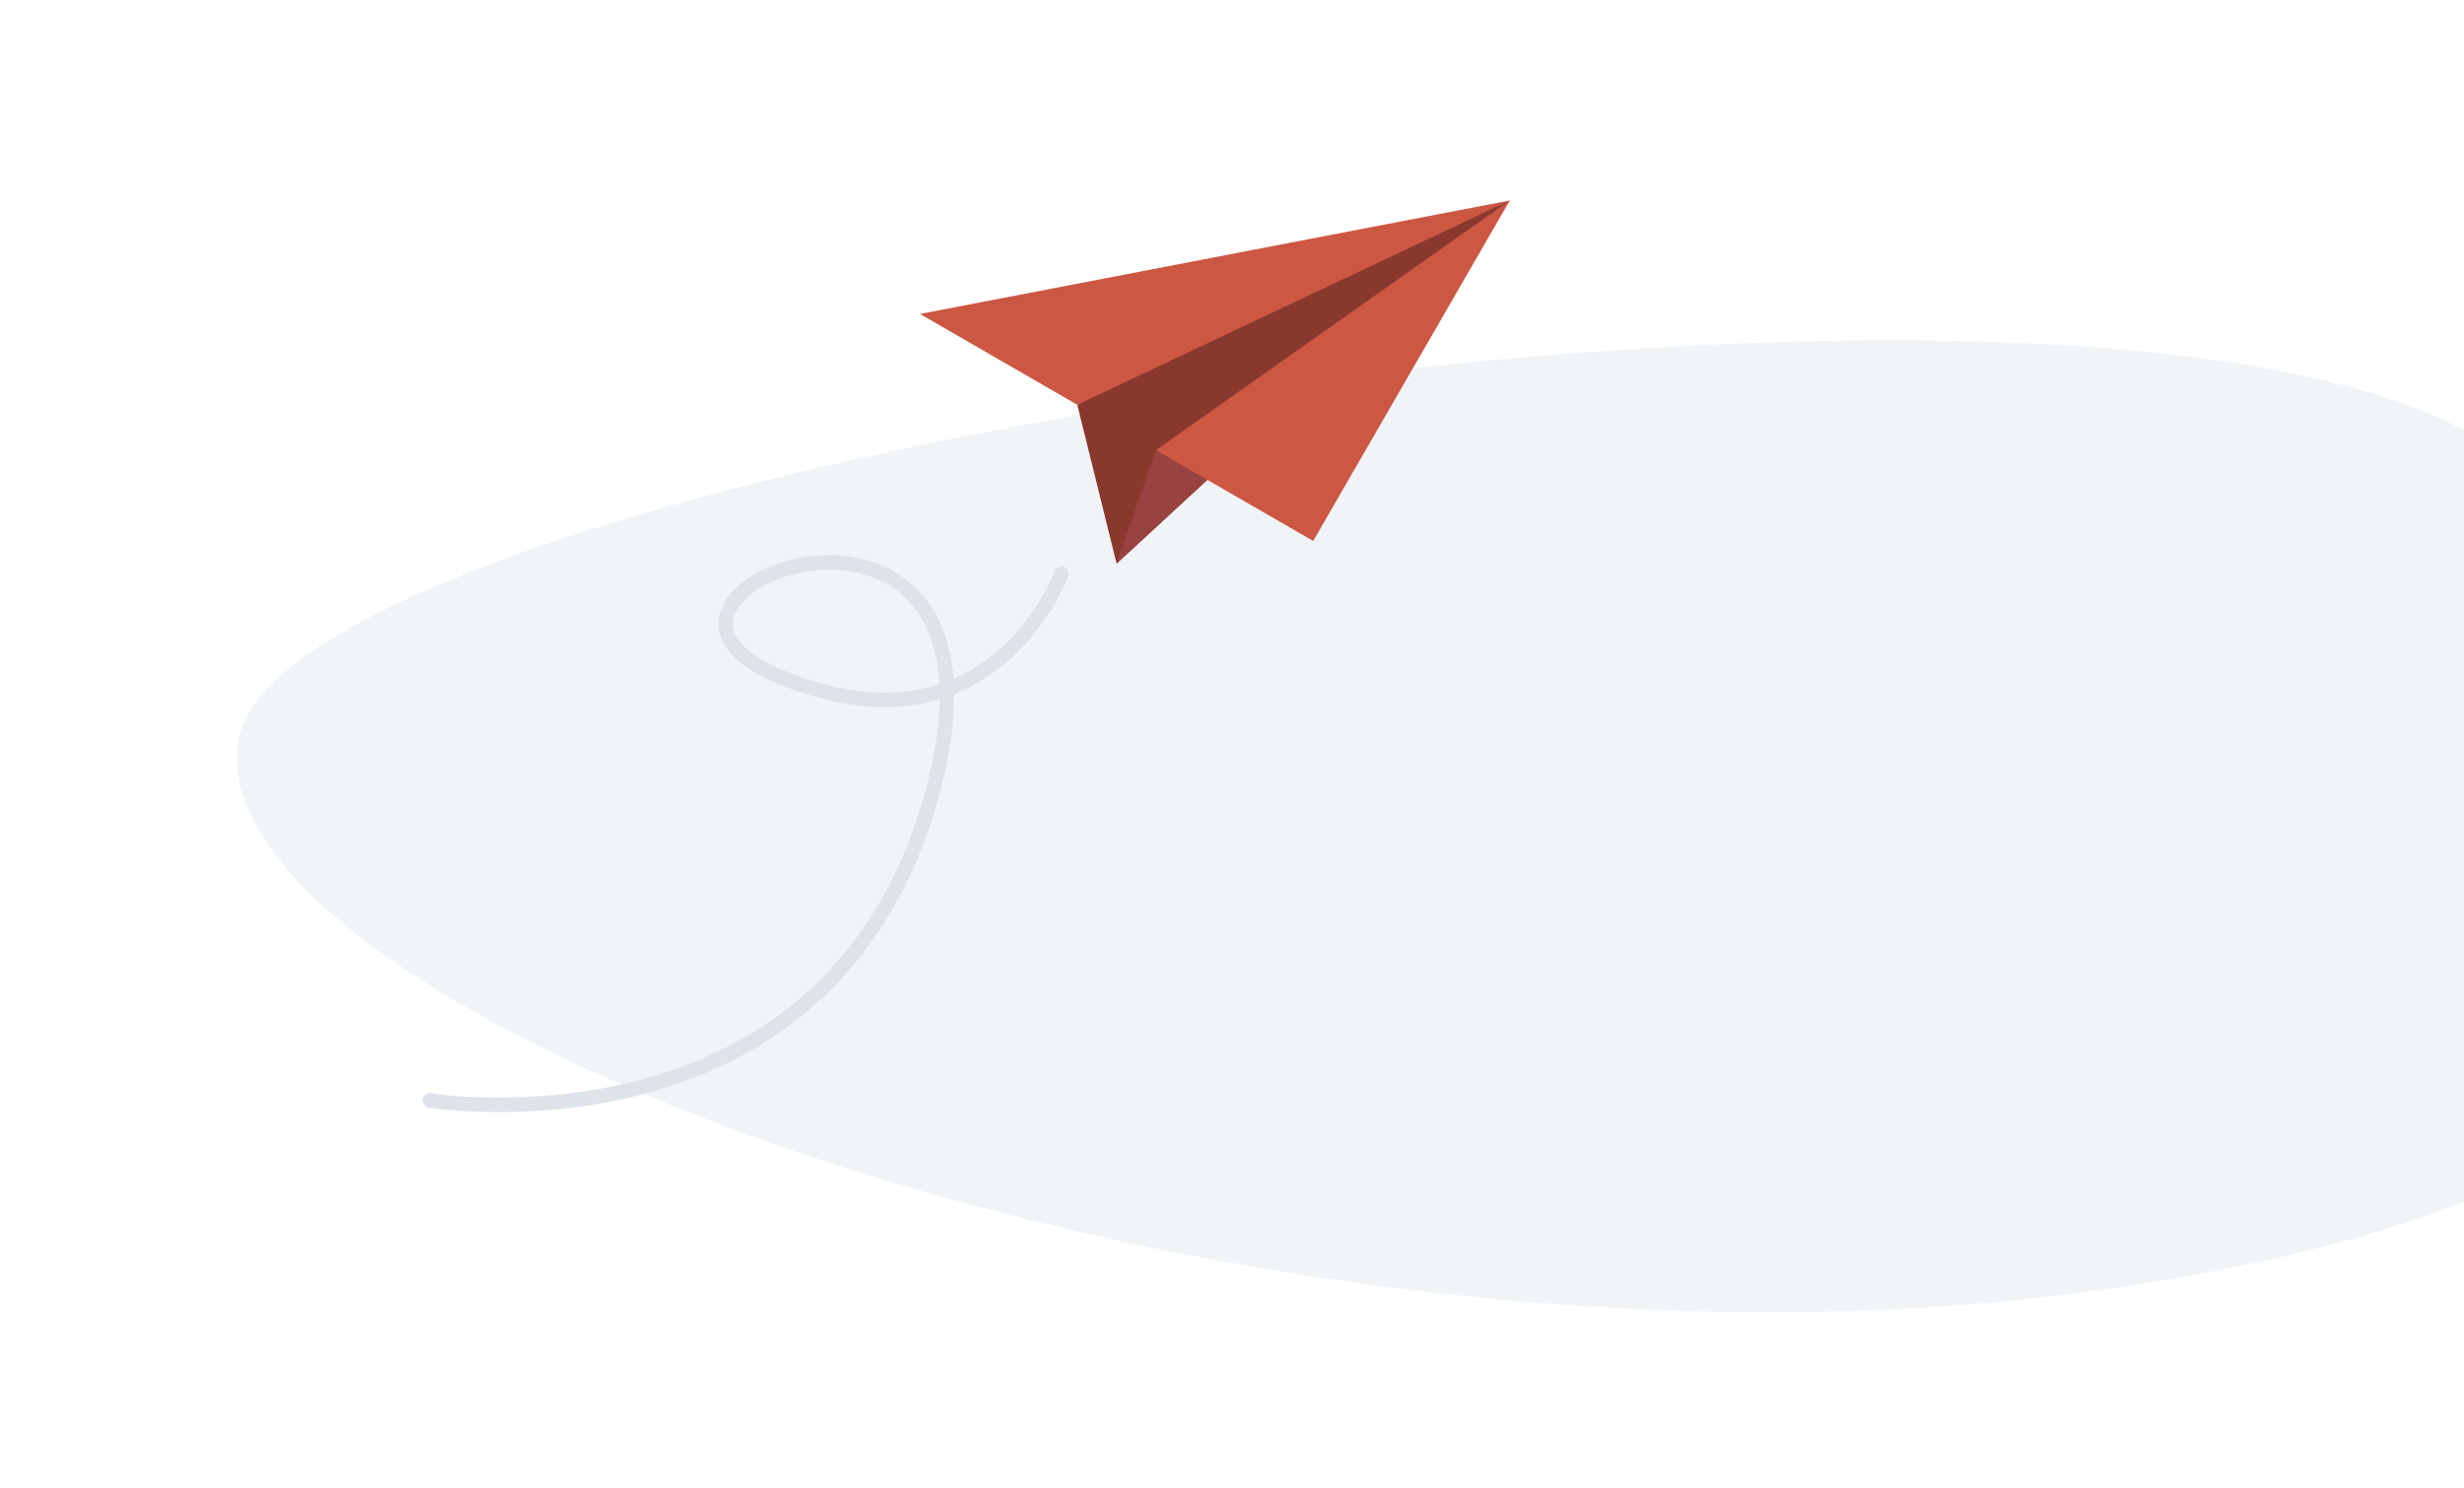
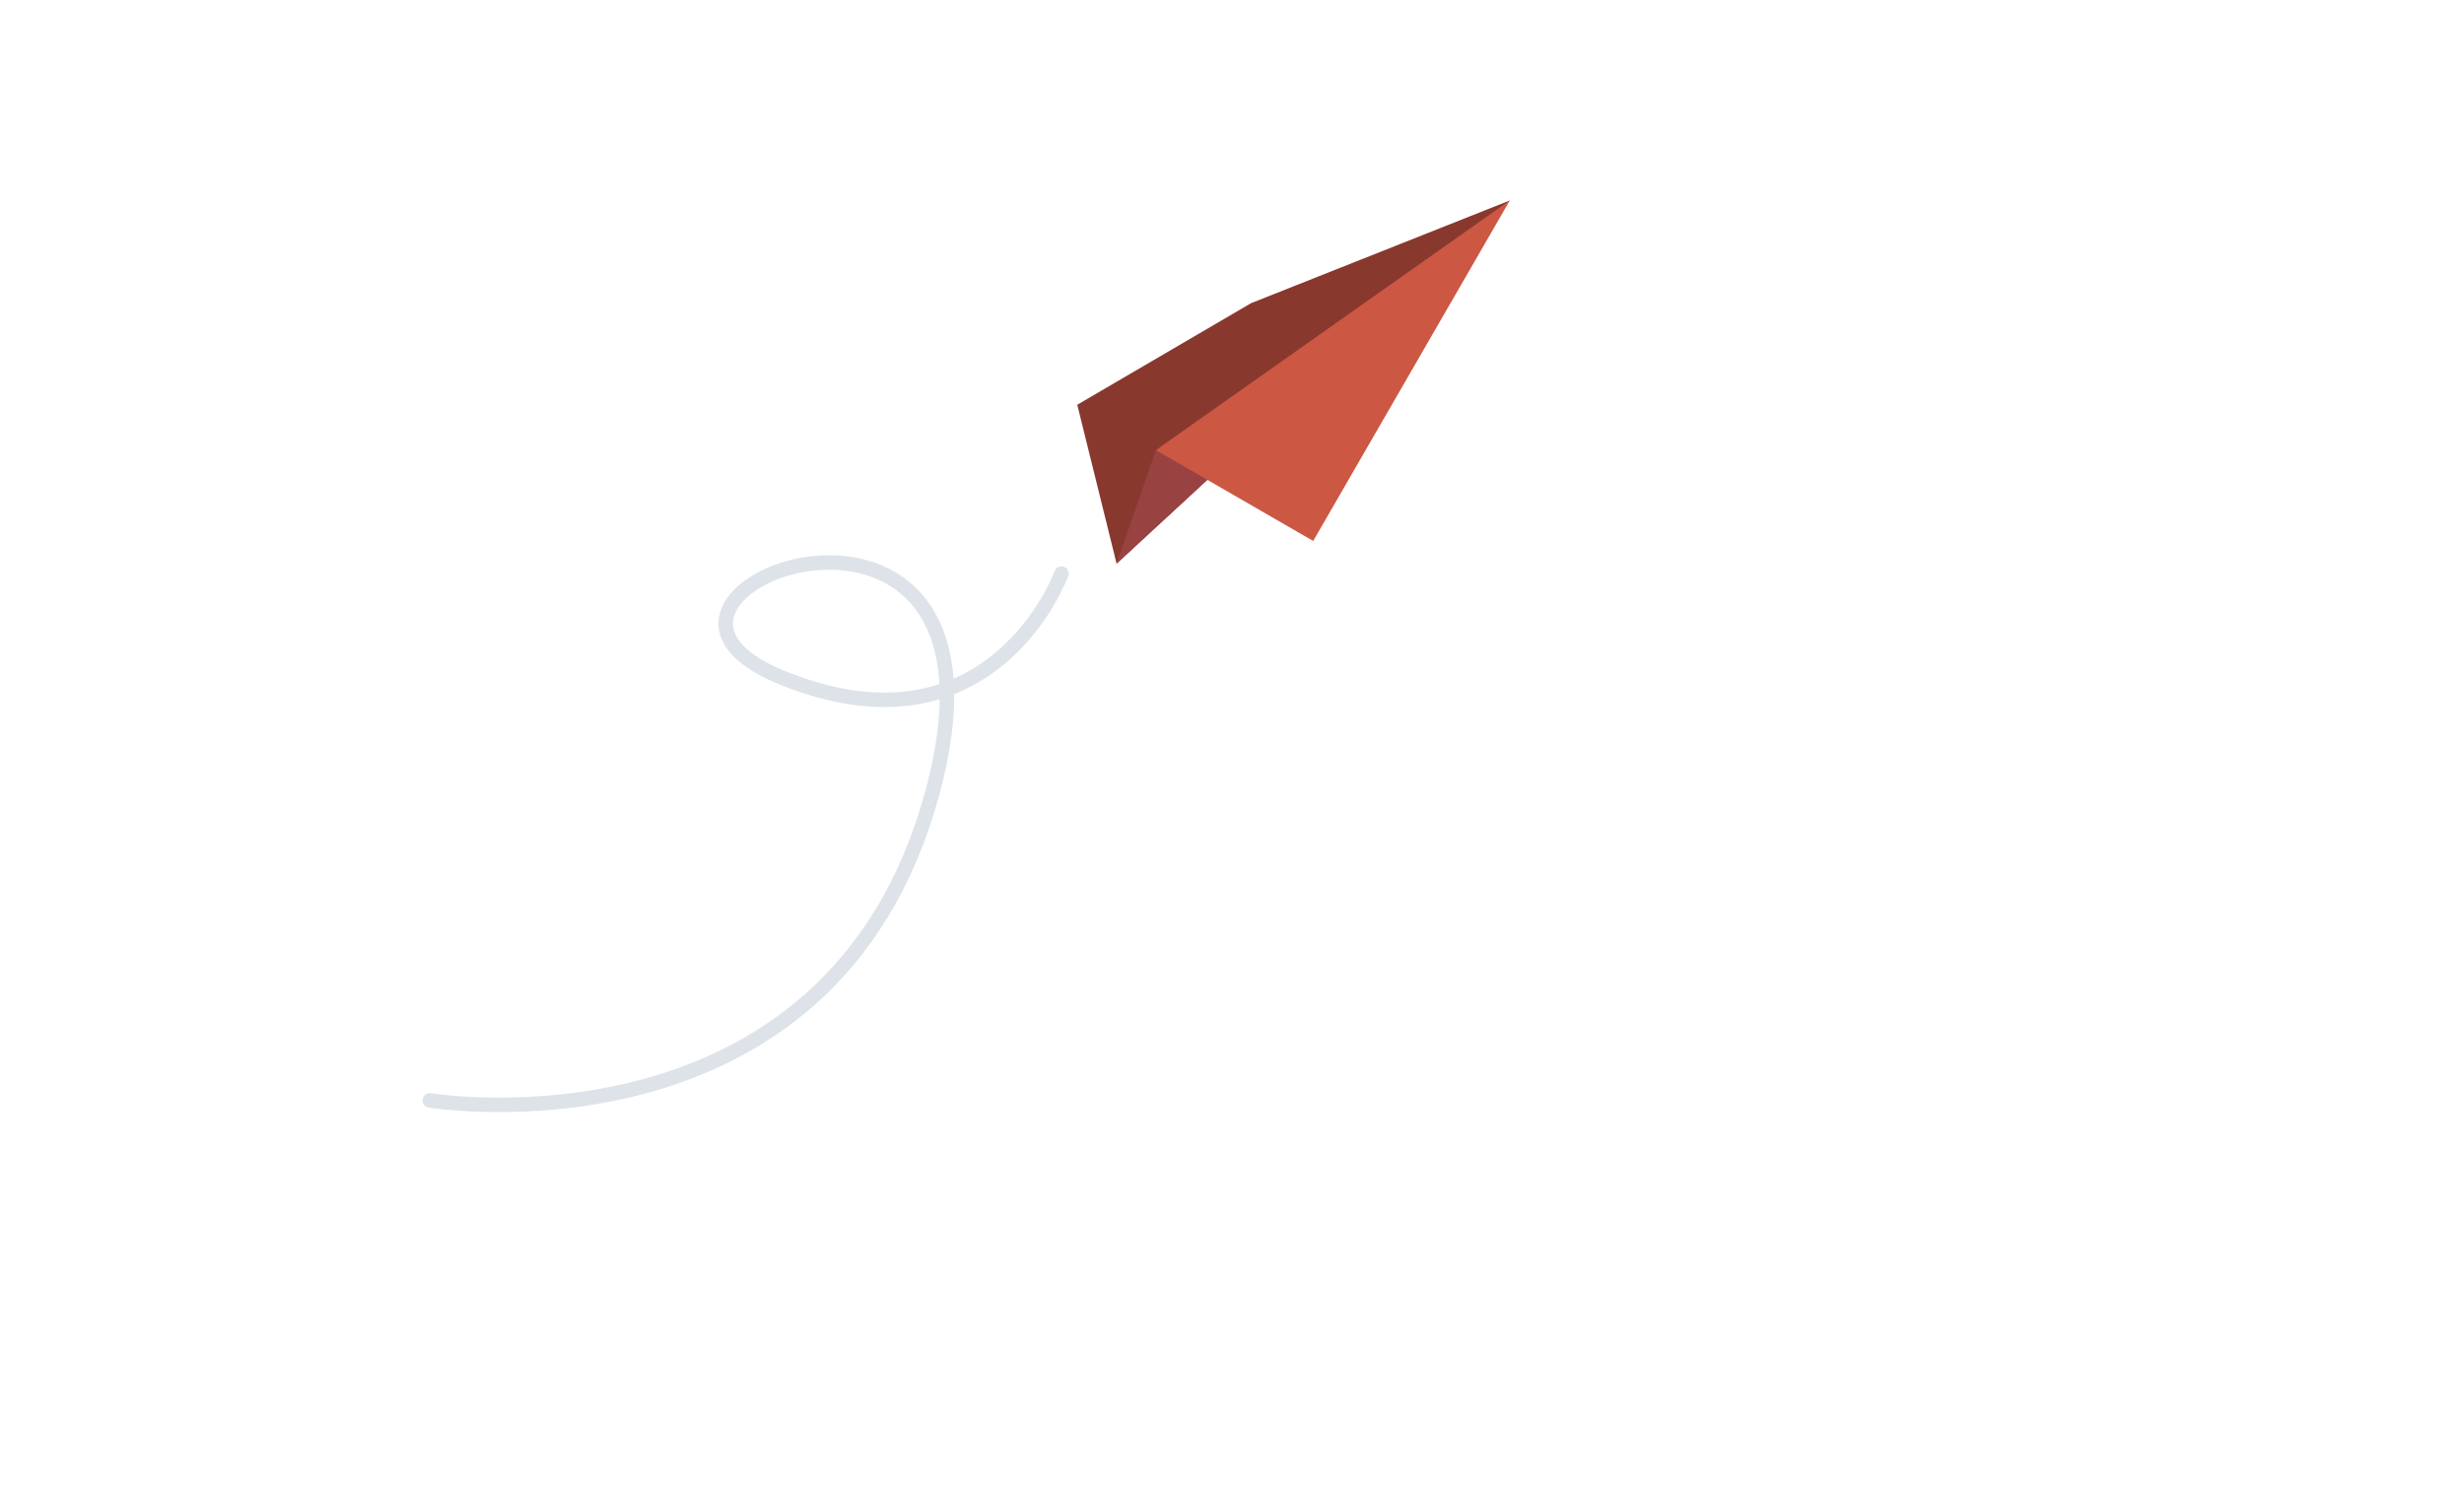
<svg xmlns="http://www.w3.org/2000/svg" width="1020" height="616" viewBox="0 0 1020 616">
  <defs>
    <clipPath id="clip-path">
      <rect id="Rectangle_243" data-name="Rectangle 243" width="1020" height="616" transform="translate(1005 1141)" fill="none" stroke="#707070" stroke-width="1" />
    </clipPath>
  </defs>
  <g id="_1P-Brokers-Streamlined" data-name="1P-Brokers-Streamlined" transform="translate(-1005 -1141)" clip-path="url(#clip-path)">
    <g id="Group_592" data-name="Group 592">
-       <path id="Background_Shape" data-name="Background Shape" d="M24.434,197.168C7.3,310.328,441.707,475.077,799.37,423.567s325.761-243.4,155.09-350.581S41.568,84.007,24.434,197.168Z" transform="translate(1079.075 1251)" fill="rgba(148,172,188,0.13)" />
      <g id="Group_424" data-name="Group 424">
        <g id="Group_413" data-name="Group 413" transform="translate(1835.514 1268.723)">
          <path id="Path_1010" data-name="Path 1010" d="M-398.762,105.644l-16.277-65.786,71.964-42.067,107.092-42.514L-398.762,105.644Z" transform="translate(30.47)" fill="#89382e" fill-rule="evenodd" />
          <path id="Path_1011" data-name="Path 1011" d="M-406.379,105.644l16.279-46.99L-243.6-44.723-406.379,105.644Z" transform="translate(38.087)" fill="#994242" fill-rule="evenodd" />
-           <path id="Path_1012" data-name="Path 1012" d="M-449.68,2.267l65.111,37.592,179.055-84.582L-449.68,2.267Z" fill="#cc5743" fill-rule="evenodd" />
+           <path id="Path_1012" data-name="Path 1012" d="M-449.68,2.267L-449.68,2.267Z" fill="#cc5743" fill-rule="evenodd" />
          <path id="Path_1013" data-name="Path 1013" d="M-397.718,58.655l65.111,37.592,81.388-140.969-146.5,103.377Z" transform="translate(45.705)" fill="#cc5743" fill-rule="evenodd" />
        </g>
        <path id="Path_1014" data-name="Path 1014" d="M11770.408,2713.484s-28.569,78.669-115.905,42.99,104.337-106.525,62.411,47.9-207.992,127.224-207.992,127.224" transform="translate(-10326 -1335)" fill="none" stroke="#dde3e9" stroke-linecap="round" stroke-width="6" />
      </g>
    </g>
  </g>
</svg>